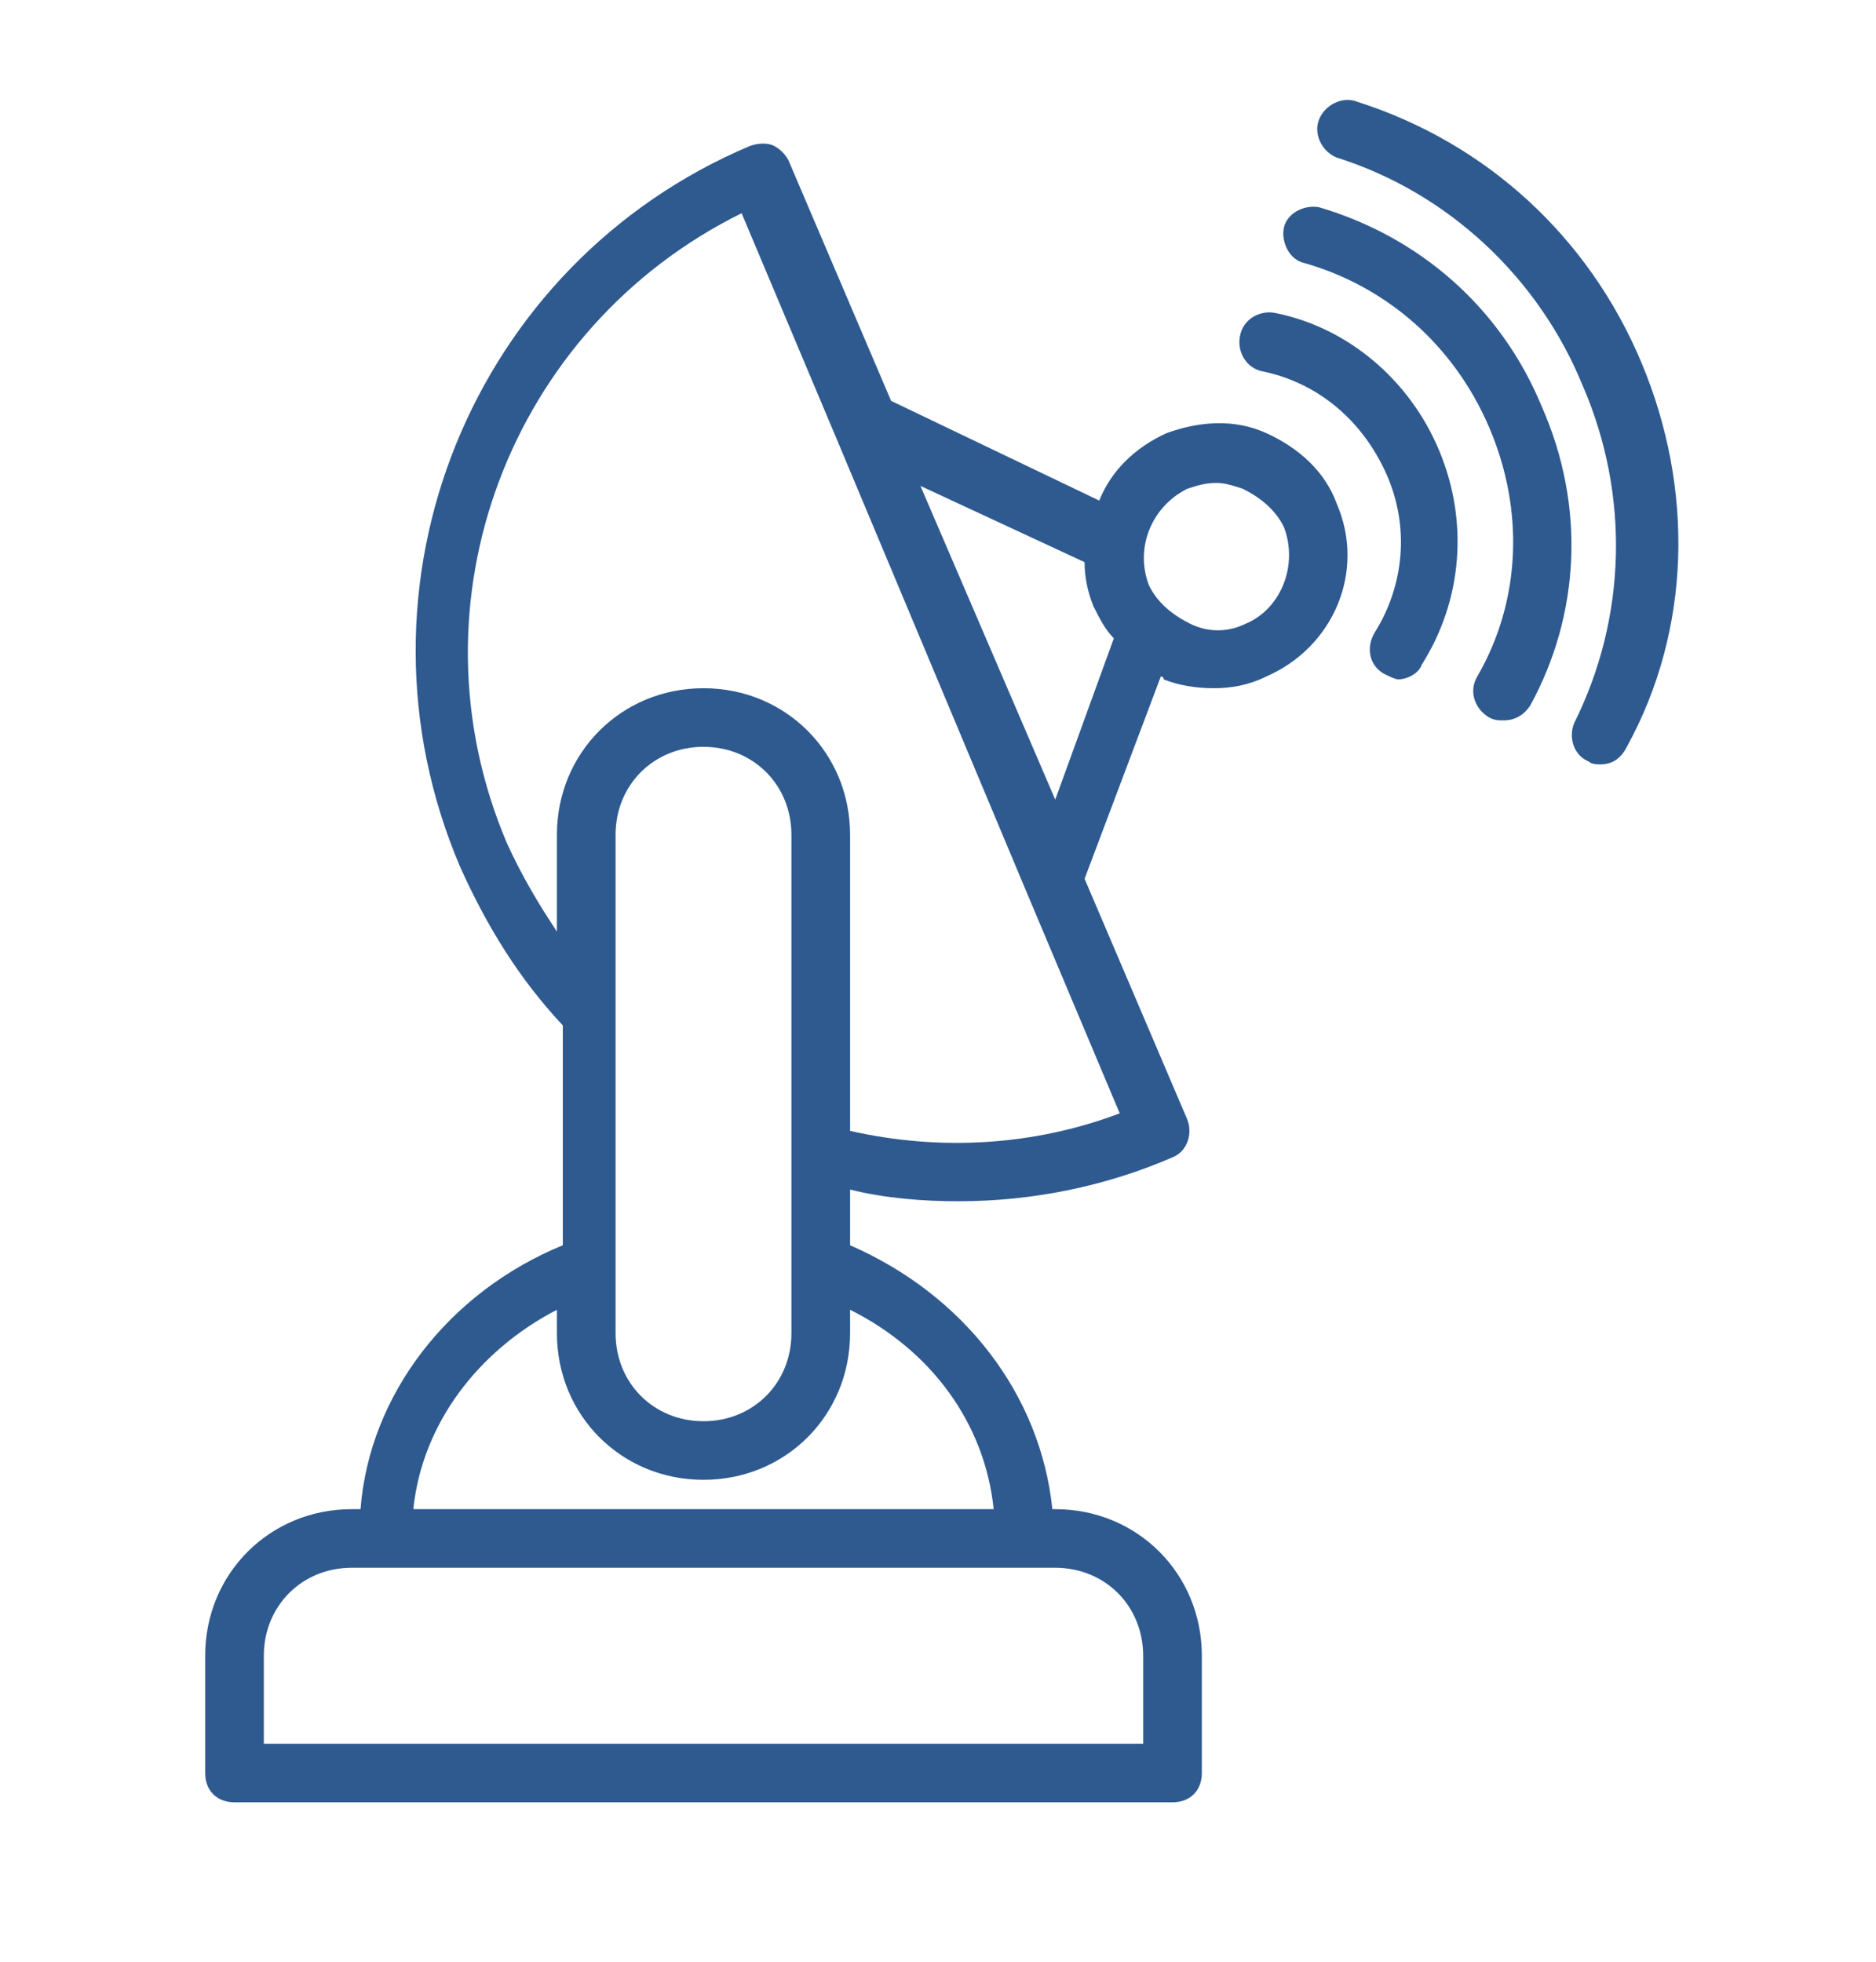
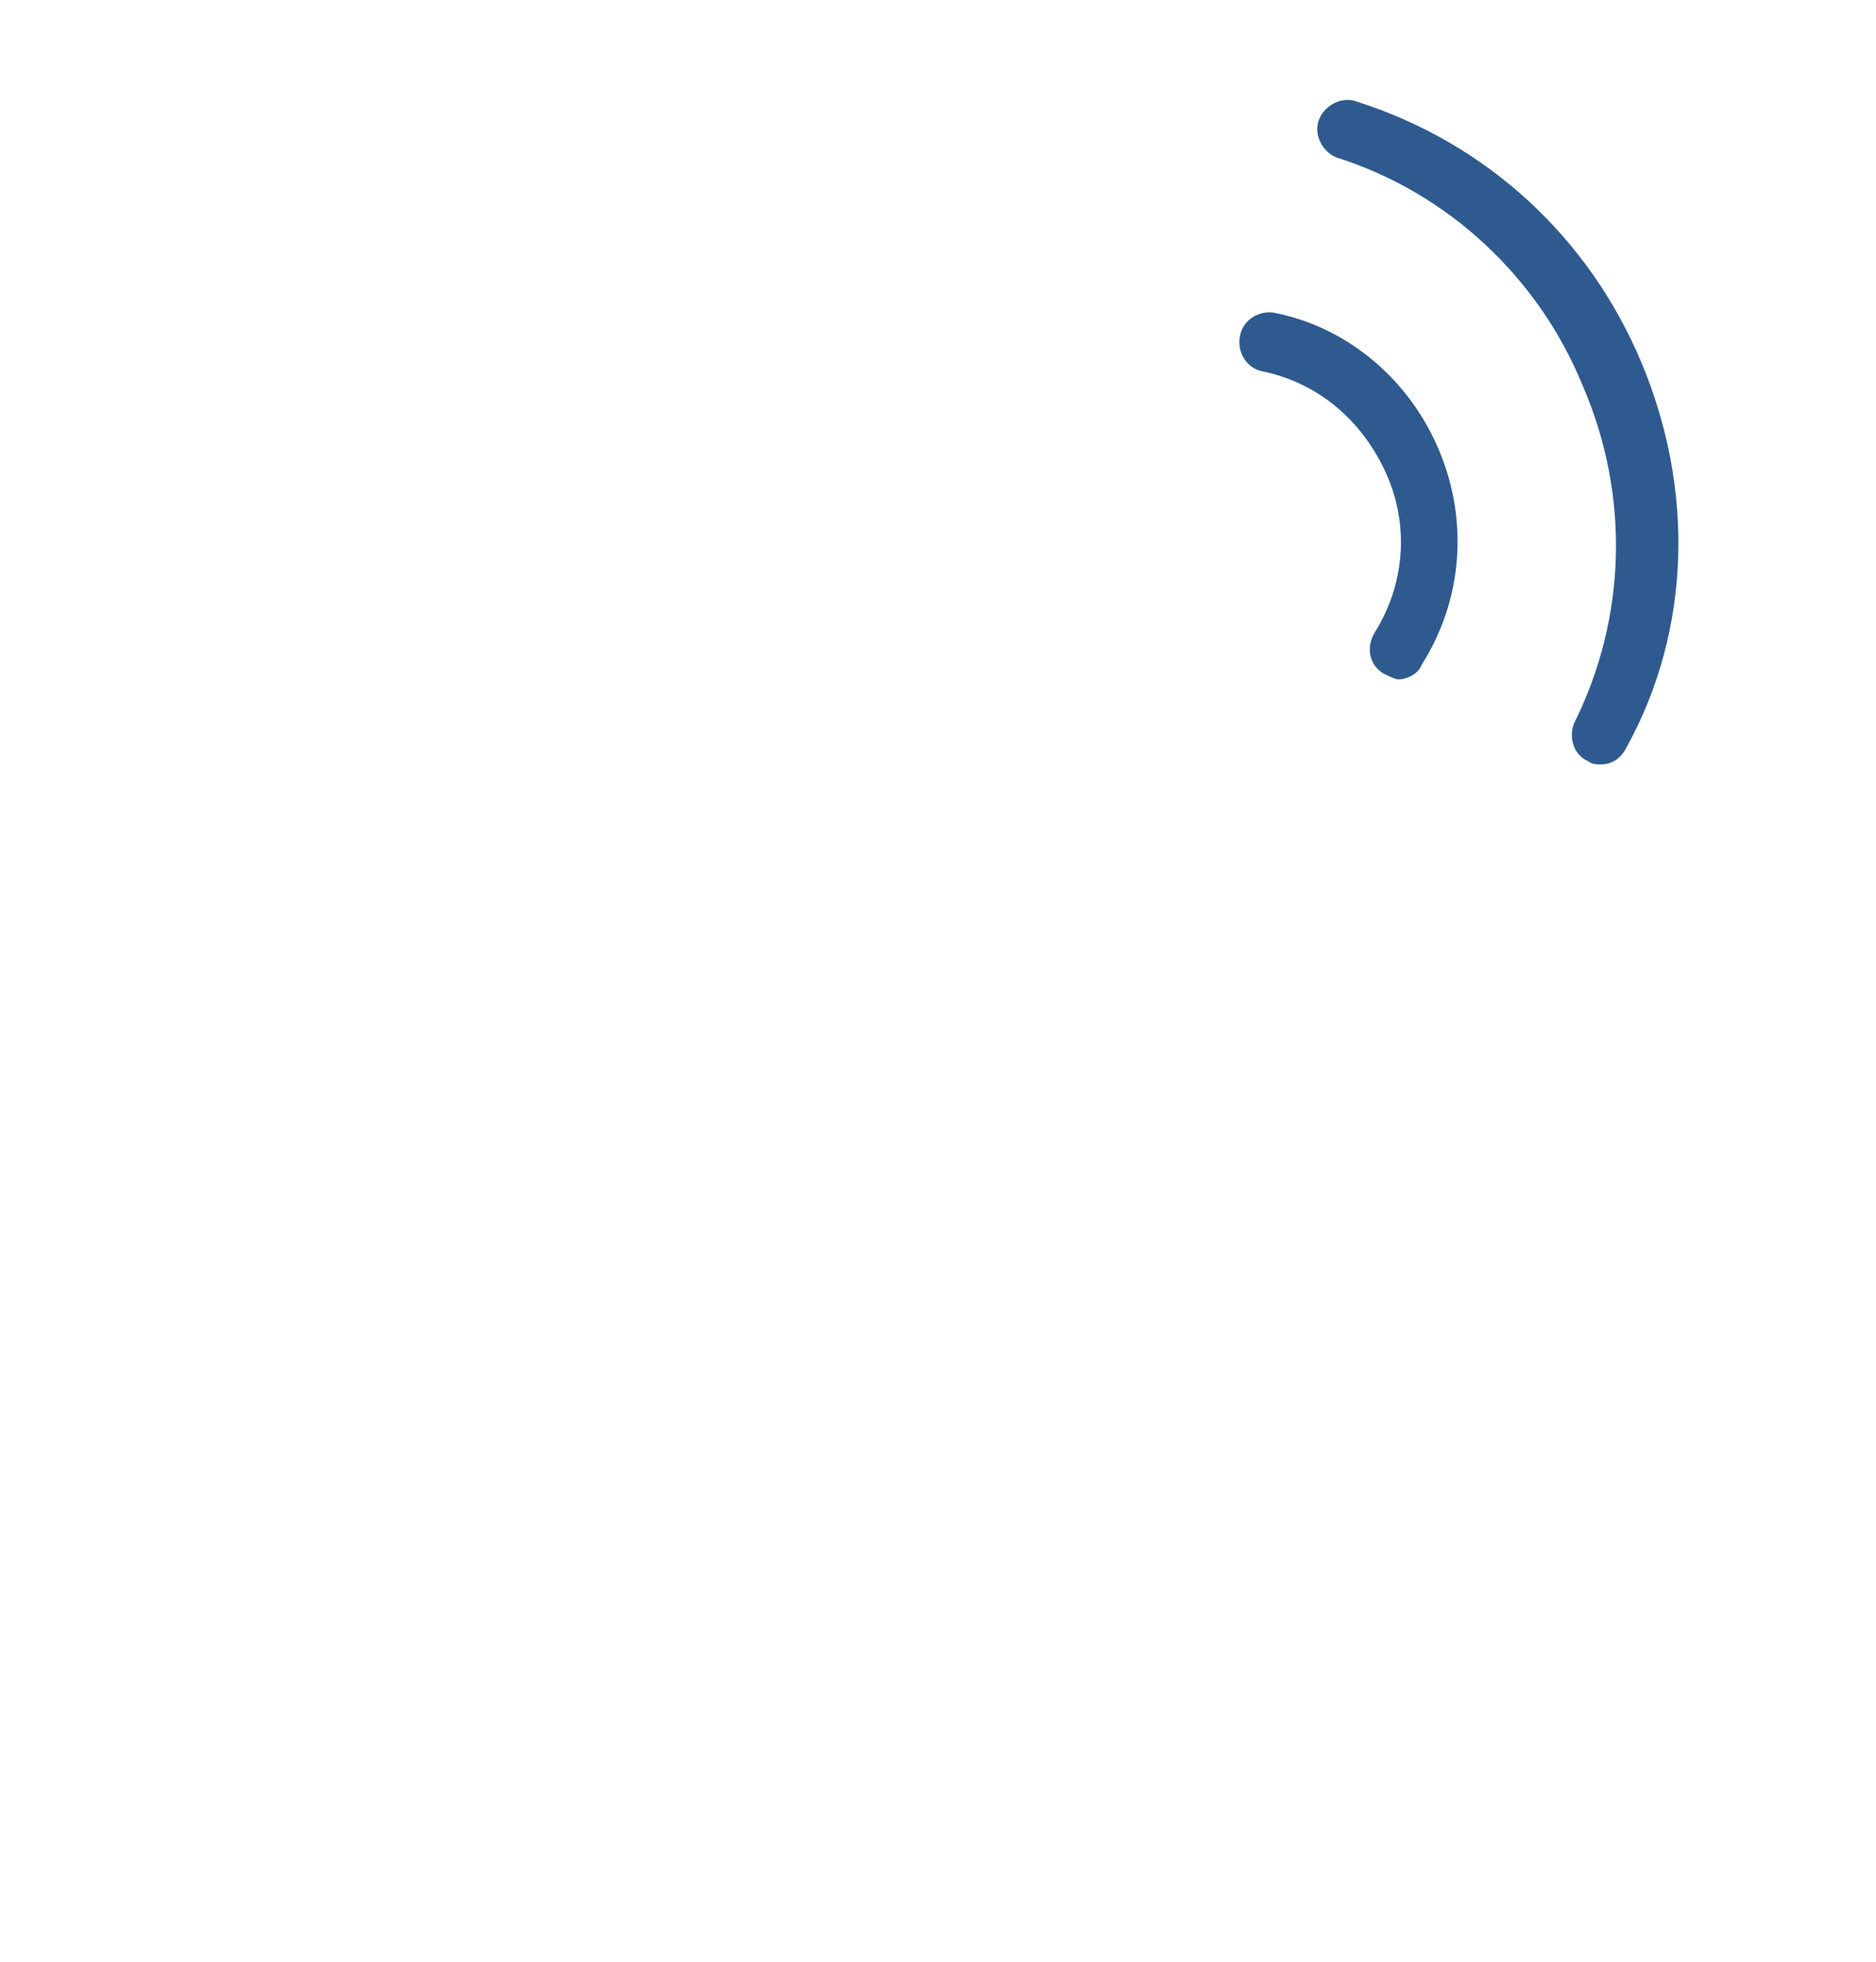
<svg xmlns="http://www.w3.org/2000/svg" width="22" height="23" viewBox="0 0 22 23" fill="none">
-   <path d="M14.85 5.078C14.472 4.906 14.059 4.941 13.681 5.078C13.303 5.25 13.028 5.525 12.891 5.869L10.45 4.7L9.247 1.881C9.213 1.812 9.144 1.744 9.075 1.709C9.006 1.675 8.903 1.675 8.8 1.709C5.534 3.084 3.987 6.866 5.397 10.166C5.706 10.853 6.084 11.472 6.6 12.022V14.6C5.259 15.15 4.331 16.353 4.228 17.694H4.125C3.163 17.694 2.406 18.45 2.406 19.413V20.788C2.406 20.994 2.544 21.131 2.75 21.131H13.75C13.956 21.131 14.094 20.994 14.094 20.788V19.413C14.094 18.45 13.338 17.694 12.375 17.694H12.341C12.203 16.353 11.309 15.184 9.969 14.6V13.947C10.381 14.05 10.828 14.084 11.241 14.084C12.1 14.084 12.959 13.912 13.75 13.569C13.922 13.5 13.991 13.294 13.922 13.122L12.719 10.303L13.613 7.931C13.613 7.931 13.647 7.931 13.647 7.966C13.819 8.034 14.025 8.069 14.231 8.069C14.438 8.069 14.644 8.034 14.85 7.931C15.641 7.588 16.019 6.694 15.675 5.903C15.537 5.525 15.228 5.25 14.85 5.078ZM7.219 9.787C7.219 9.203 7.666 8.756 8.25 8.756C8.834 8.756 9.281 9.203 9.281 9.787V15.631C9.281 16.216 8.834 16.663 8.25 16.663C7.666 16.663 7.219 16.216 7.219 15.631V9.787ZM13.406 19.413V20.444H3.094V19.413C3.094 18.828 3.541 18.381 4.125 18.381H12.375C12.959 18.381 13.406 18.828 13.406 19.413ZM11.653 17.694H4.847C4.95 16.697 5.603 15.838 6.531 15.356V15.631C6.531 16.594 7.287 17.35 8.25 17.35C9.213 17.35 9.969 16.594 9.969 15.631V15.356C10.931 15.838 11.55 16.697 11.653 17.694ZM9.969 13.259V9.787C9.969 8.825 9.213 8.069 8.25 8.069C7.287 8.069 6.531 8.825 6.531 9.787V10.922C6.325 10.613 6.119 10.269 5.947 9.891C4.744 7.072 5.981 3.841 8.697 2.5L9.797 5.112L12.031 10.441L13.131 13.053C12.134 13.431 11.034 13.5 9.969 13.259ZM10.794 5.697L12.719 6.591C12.719 6.763 12.753 6.934 12.822 7.106C12.891 7.244 12.959 7.381 13.062 7.484L12.375 9.375L10.794 5.697ZM14.609 7.312C14.403 7.416 14.162 7.416 13.956 7.312C13.75 7.209 13.578 7.072 13.475 6.866C13.303 6.419 13.509 5.938 13.922 5.731C14.025 5.697 14.128 5.662 14.266 5.662C14.369 5.662 14.472 5.697 14.575 5.731C14.781 5.834 14.953 5.972 15.056 6.178C15.228 6.625 15.022 7.141 14.609 7.312Z" fill="#2E5A90" />
  <path d="M14.953 3.669C14.781 3.634 14.575 3.737 14.541 3.944C14.506 4.115 14.609 4.322 14.816 4.356C15.469 4.494 15.984 4.941 16.259 5.559C16.534 6.178 16.466 6.865 16.122 7.415C16.019 7.587 16.053 7.794 16.225 7.897C16.294 7.931 16.363 7.965 16.397 7.965C16.5 7.965 16.638 7.897 16.672 7.794C17.153 7.037 17.222 6.109 16.878 5.284C16.534 4.459 15.813 3.841 14.953 3.669Z" fill="#2E5A90" />
-   <path d="M15.469 2.43C15.297 2.396 15.091 2.499 15.056 2.671C15.022 2.843 15.125 3.049 15.297 3.084C16.259 3.359 17.05 4.046 17.463 5.009C17.875 5.971 17.841 7.037 17.325 7.93C17.222 8.102 17.291 8.309 17.463 8.412C17.531 8.446 17.566 8.446 17.634 8.446C17.772 8.446 17.875 8.377 17.944 8.274C18.528 7.209 18.597 5.937 18.081 4.768C17.6 3.599 16.638 2.774 15.469 2.43Z" fill="#2E5A90" />
  <path d="M19.25 4.253C18.631 2.775 17.428 1.675 15.916 1.193C15.744 1.125 15.538 1.228 15.469 1.4C15.4 1.572 15.503 1.778 15.675 1.847C16.981 2.259 18.047 3.256 18.563 4.528C19.113 5.8 19.078 7.243 18.459 8.481C18.391 8.653 18.459 8.859 18.631 8.928C18.666 8.962 18.734 8.962 18.769 8.962C18.906 8.962 19.009 8.893 19.078 8.756C19.834 7.381 19.869 5.731 19.25 4.253Z" fill="#2E5A90" />
</svg>